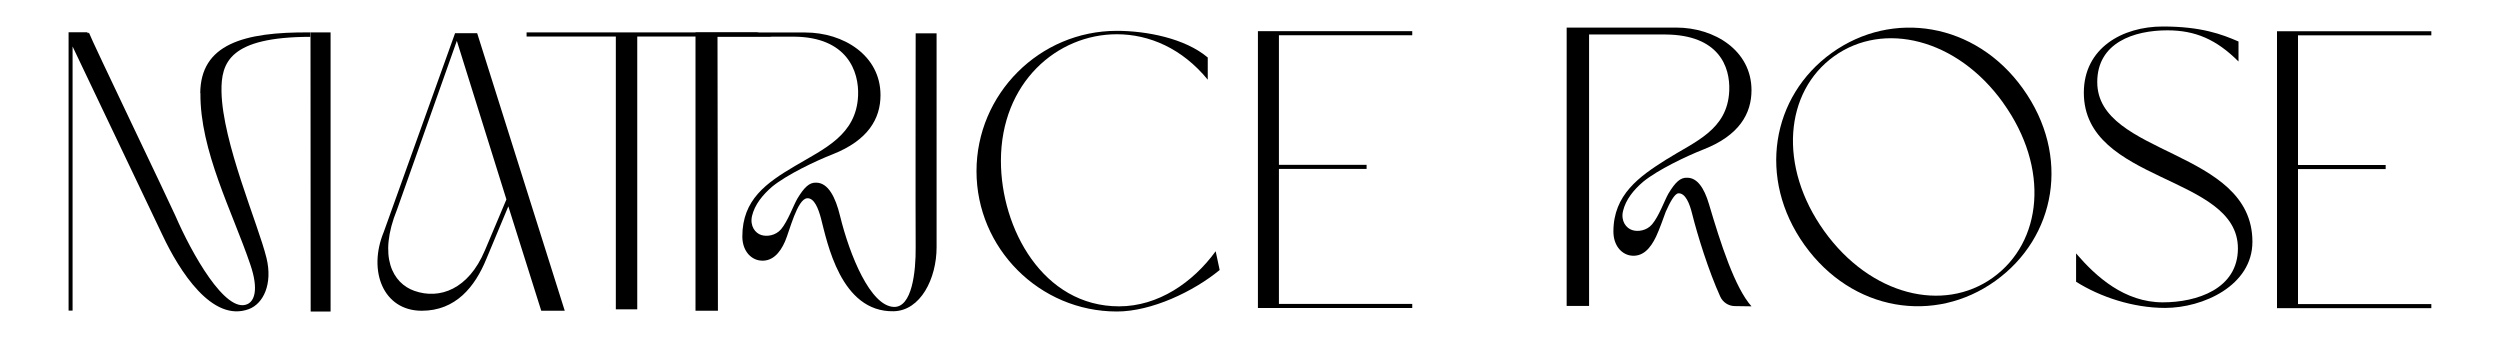
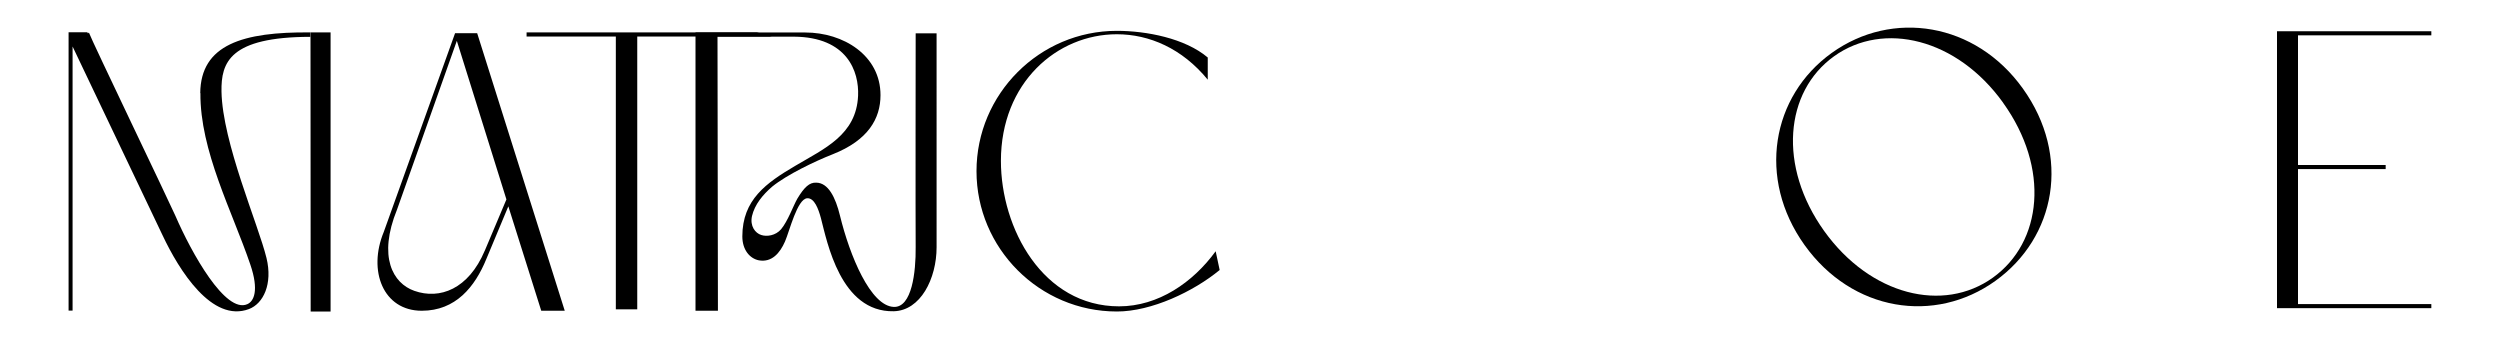
<svg xmlns="http://www.w3.org/2000/svg" viewBox="0 0 300 40.56" id="Layer_1">
  <path d="M90.84,3.89l1.76.49h-16.13v32.74h-2.57V4.38h-10.71v-.49h27.65Z" />
-   <path d="M153.47,4.23v15.55h10.52v.49h-10.52v16.2h16v.49h-18.52V3.74h18.52v.49h-16Z" />
  <path d="M134.02,37.38c-9.27,0-16.84-7.57-16.84-16.84s7.57-16.84,16.84-16.84c3.54,0,8.18.89,10.91,3.2v2.66c-3.07-3.75-7.02-5.45-10.91-5.45-7.16,0-13.91,5.79-13.91,15.2,0,8.11,5.04,17.45,14.18,17.45,4.7,0,8.86-2.86,11.59-6.61l.48,2.25c-3.14,2.59-8.18,4.98-12.34,4.98Z" />
  <path d="M109.88,4s-.03,22.66,0,25.66c.03,2.99-.45,7.25-2.62,7.17-2.8-.1-5.29-6.15-6.46-10.94-.54-2.23-1.42-3.95-2.84-3.97-.83-.05-1.45.55-2.28,1.92-.5.88-1.13,2.68-1.95,3.67-.66.77-1.72.91-2.38.69-.72-.22-1.38-1.07-1.11-2.28.33-1.38,1.28-2.54,2.43-3.53,1.76-1.43,5.17-3.06,7.26-3.88,4.25-1.68,5.73-4.28,5.73-7.09,0-4.79-4.47-7.52-9.02-7.52h-13.18v33.39h2.69l-.05-32.89h9.18c6.39.05,7.82,4.18,7.69,7.09-.21,4.7-4.03,6.33-7.54,8.41-3.48,2.05-6.35,4.06-6.35,8.47,0,1.6.88,2.65,1.98,2.87,1.54.28,2.53-.86,3.14-2.26.54-1.23,1.47-5.13,2.67-5.19.86-.04,1.34,1.28,1.64,2.39.75,2.87,2.36,11.29,8.72,11.17,3.23-.06,5.16-3.91,5.16-7.68V4h-2.52Z" />
  <path d="M24.05,11.17c-.06,6.91,3.82,14.2,5.98,20.55,1.08,3.15.43,4.44-.35,4.78-2.63,1.17-6.7-6.14-8.64-10.62-.7-1.6-10.09-21.13-10.37-21.97l-.12.1-.07-.14h-2.25v33.4h.48V5.58l10.81,22.68c1.99,4.21,5.92,10.49,10.35,8.83,1.73-.65,2.87-3.01,2.11-6.13-.99-4.05-5.29-13.85-5.4-19.98-.06-3.5.99-6.54,10.66-6.56v-.53c-8.1-.08-13.16,1.46-13.21,7.29Z" />
  <polygon points="37.26 3.89 37.28 37.38 39.67 37.38 39.67 3.89 37.26 3.89" />
  <path d="M61,24.76c-.88,2.09-1.76,4.23-2.64,6.32-1.37,3.35-3.68,6.21-7.75,6.21-4.62,0-6.49-4.78-4.56-9.45L54.61,3.98h2.65l10.51,33.31h-2.82l-3.95-12.53ZM58.17,30.09c.88-2.03,1.72-4.12,2.6-6.16l-5.95-19.03-7.17,20.23c-2.32,5.7-.5,8.87,2.07,9.77,3.05,1.08,6.5-.2,8.45-4.82Z" />
  <path d="M242.74,10.62c5.81,8.1,3.96,17.88-3.3,23.09s-17.17,3.69-22.89-4.3-3.96-17.88,3.26-23.06c7.26-5.21,17.24-3.67,22.93,4.27ZM240.37,12.32c-5.53-7.7-14.34-9.83-20.28-5.57s-6.74,13.22-1.19,20.97c5.55,7.74,14.3,9.86,20.24,5.6s6.87-13.13,1.23-20.99Z" />
-   <path d="M259.81,36.95c-3.87,0-7.81-1.33-10.68-3.14v-3.4c2.4,2.8,5.81,5.87,10.41,5.87,4.07,0,9.01-1.6,9.01-6.47,0-8.88-18.49-7.81-18.49-18.69,0-5.34,4.61-7.94,9.48-7.94,4.61,0,7.08.93,9.08,1.8v2.4c-2.67-2.67-5.21-3.74-8.54-3.74-4,0-8.41,1.47-8.41,6.21,0,8.88,18.62,8.01,18.62,19.16,0,5.27-5.94,7.94-10.48,7.94Z" />
-   <path d="M201.16,3.31c4.55,0,9.02,2.73,9.02,7.52,0,2.81-1.48,5.42-5.73,7.09-2.09.82-5.5,2.45-7.26,3.88-1.16.99-2.1,2.15-2.43,3.53-.28,1.21.39,2.06,1.11,2.28.66.22,1.72.09,2.38-.69.83-.99,1.46-2.79,1.95-3.67.83-1.38,1.45-1.98,2.28-1.92,1.16,0,2.01,1.18,2.59,3.14,1.41,4.76,3.11,10.05,5.11,12.29l-2.02-.03c-.75-.01-1.42-.46-1.73-1.14-1.4-3.09-2.72-7.32-3.39-10-.28-1.12-.78-2.45-1.64-2.39-.45.03-1.02,1.11-1.51,2.21-.27.72-.72,2.04-1.16,2.98-.66,1.38-1.6,2.53-3.14,2.26-1.1-.22-1.98-1.27-1.98-2.87,0-4.41,3.09-6.59,6.33-8.63,3.45-2.17,7.36-3.54,7.57-8.24.13-2.92-1.26-6.72-7.64-6.77h-9.18v32.57h-2.69V3.31h13.18Z" />
  <path d="M275.76,4.25v15.55h10.52v.49h-10.52v16.2h16v.49h-18.52V3.75h18.52v.49h-16Z" />
</svg>